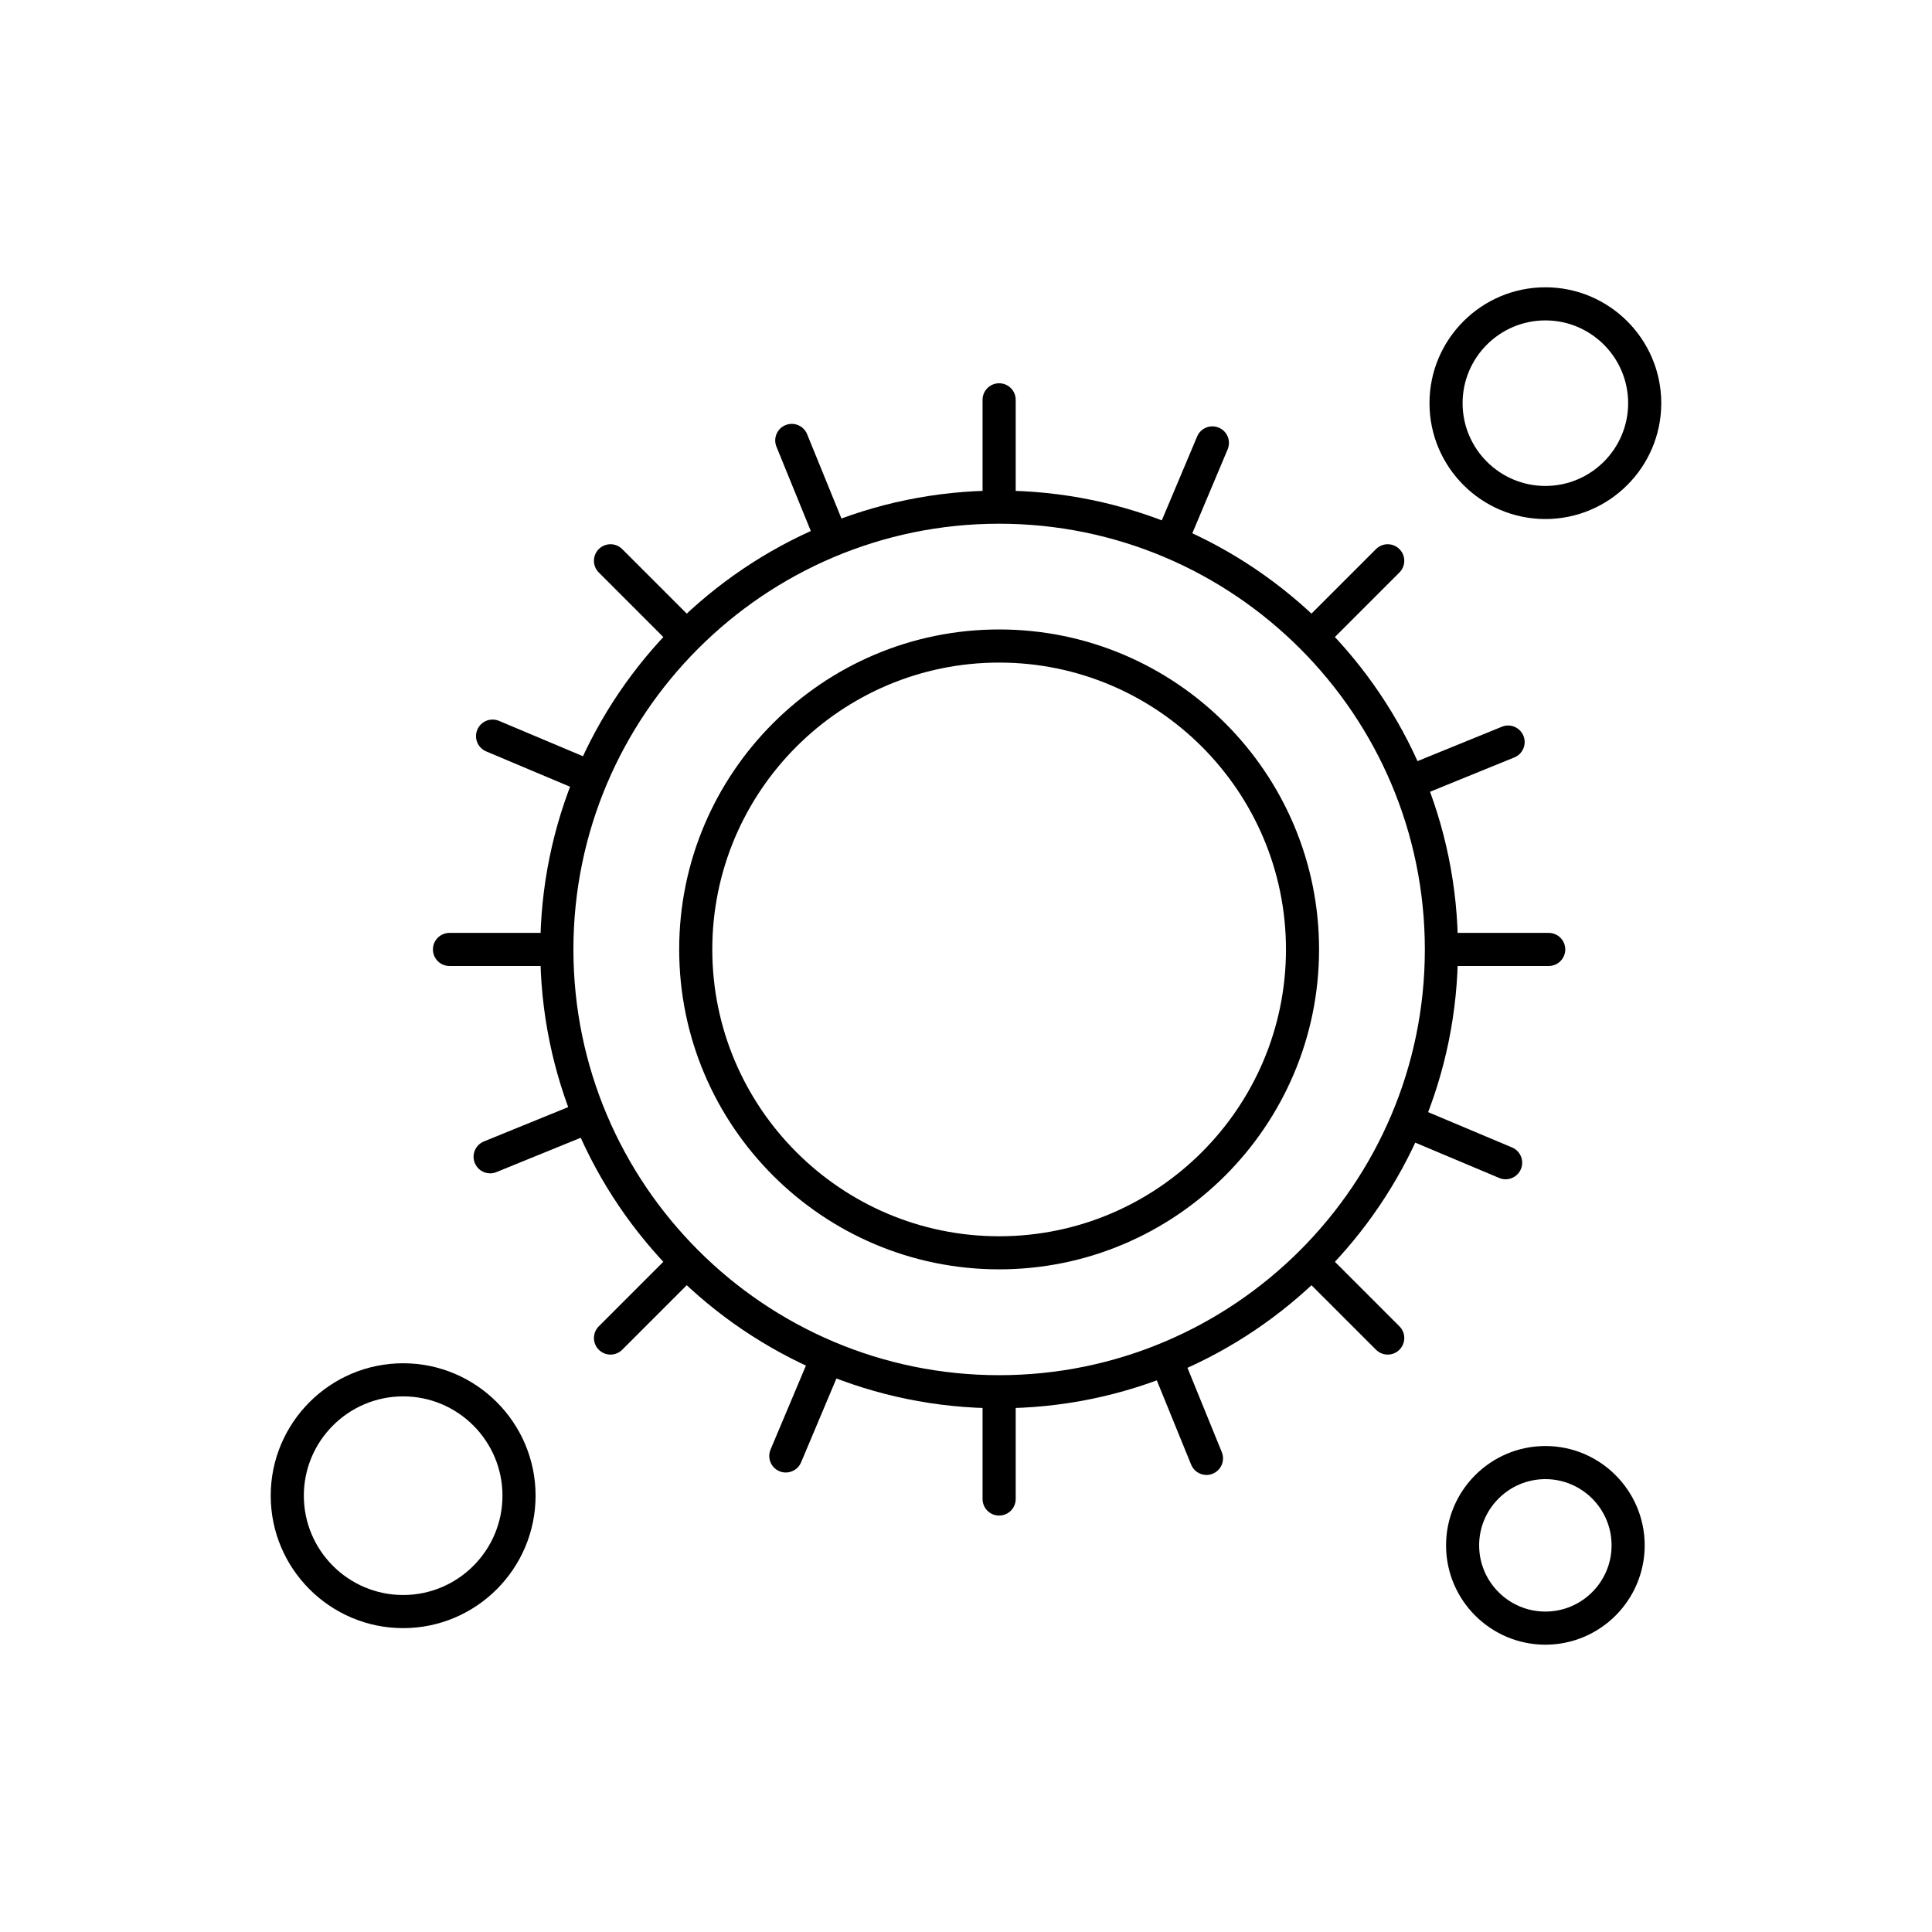
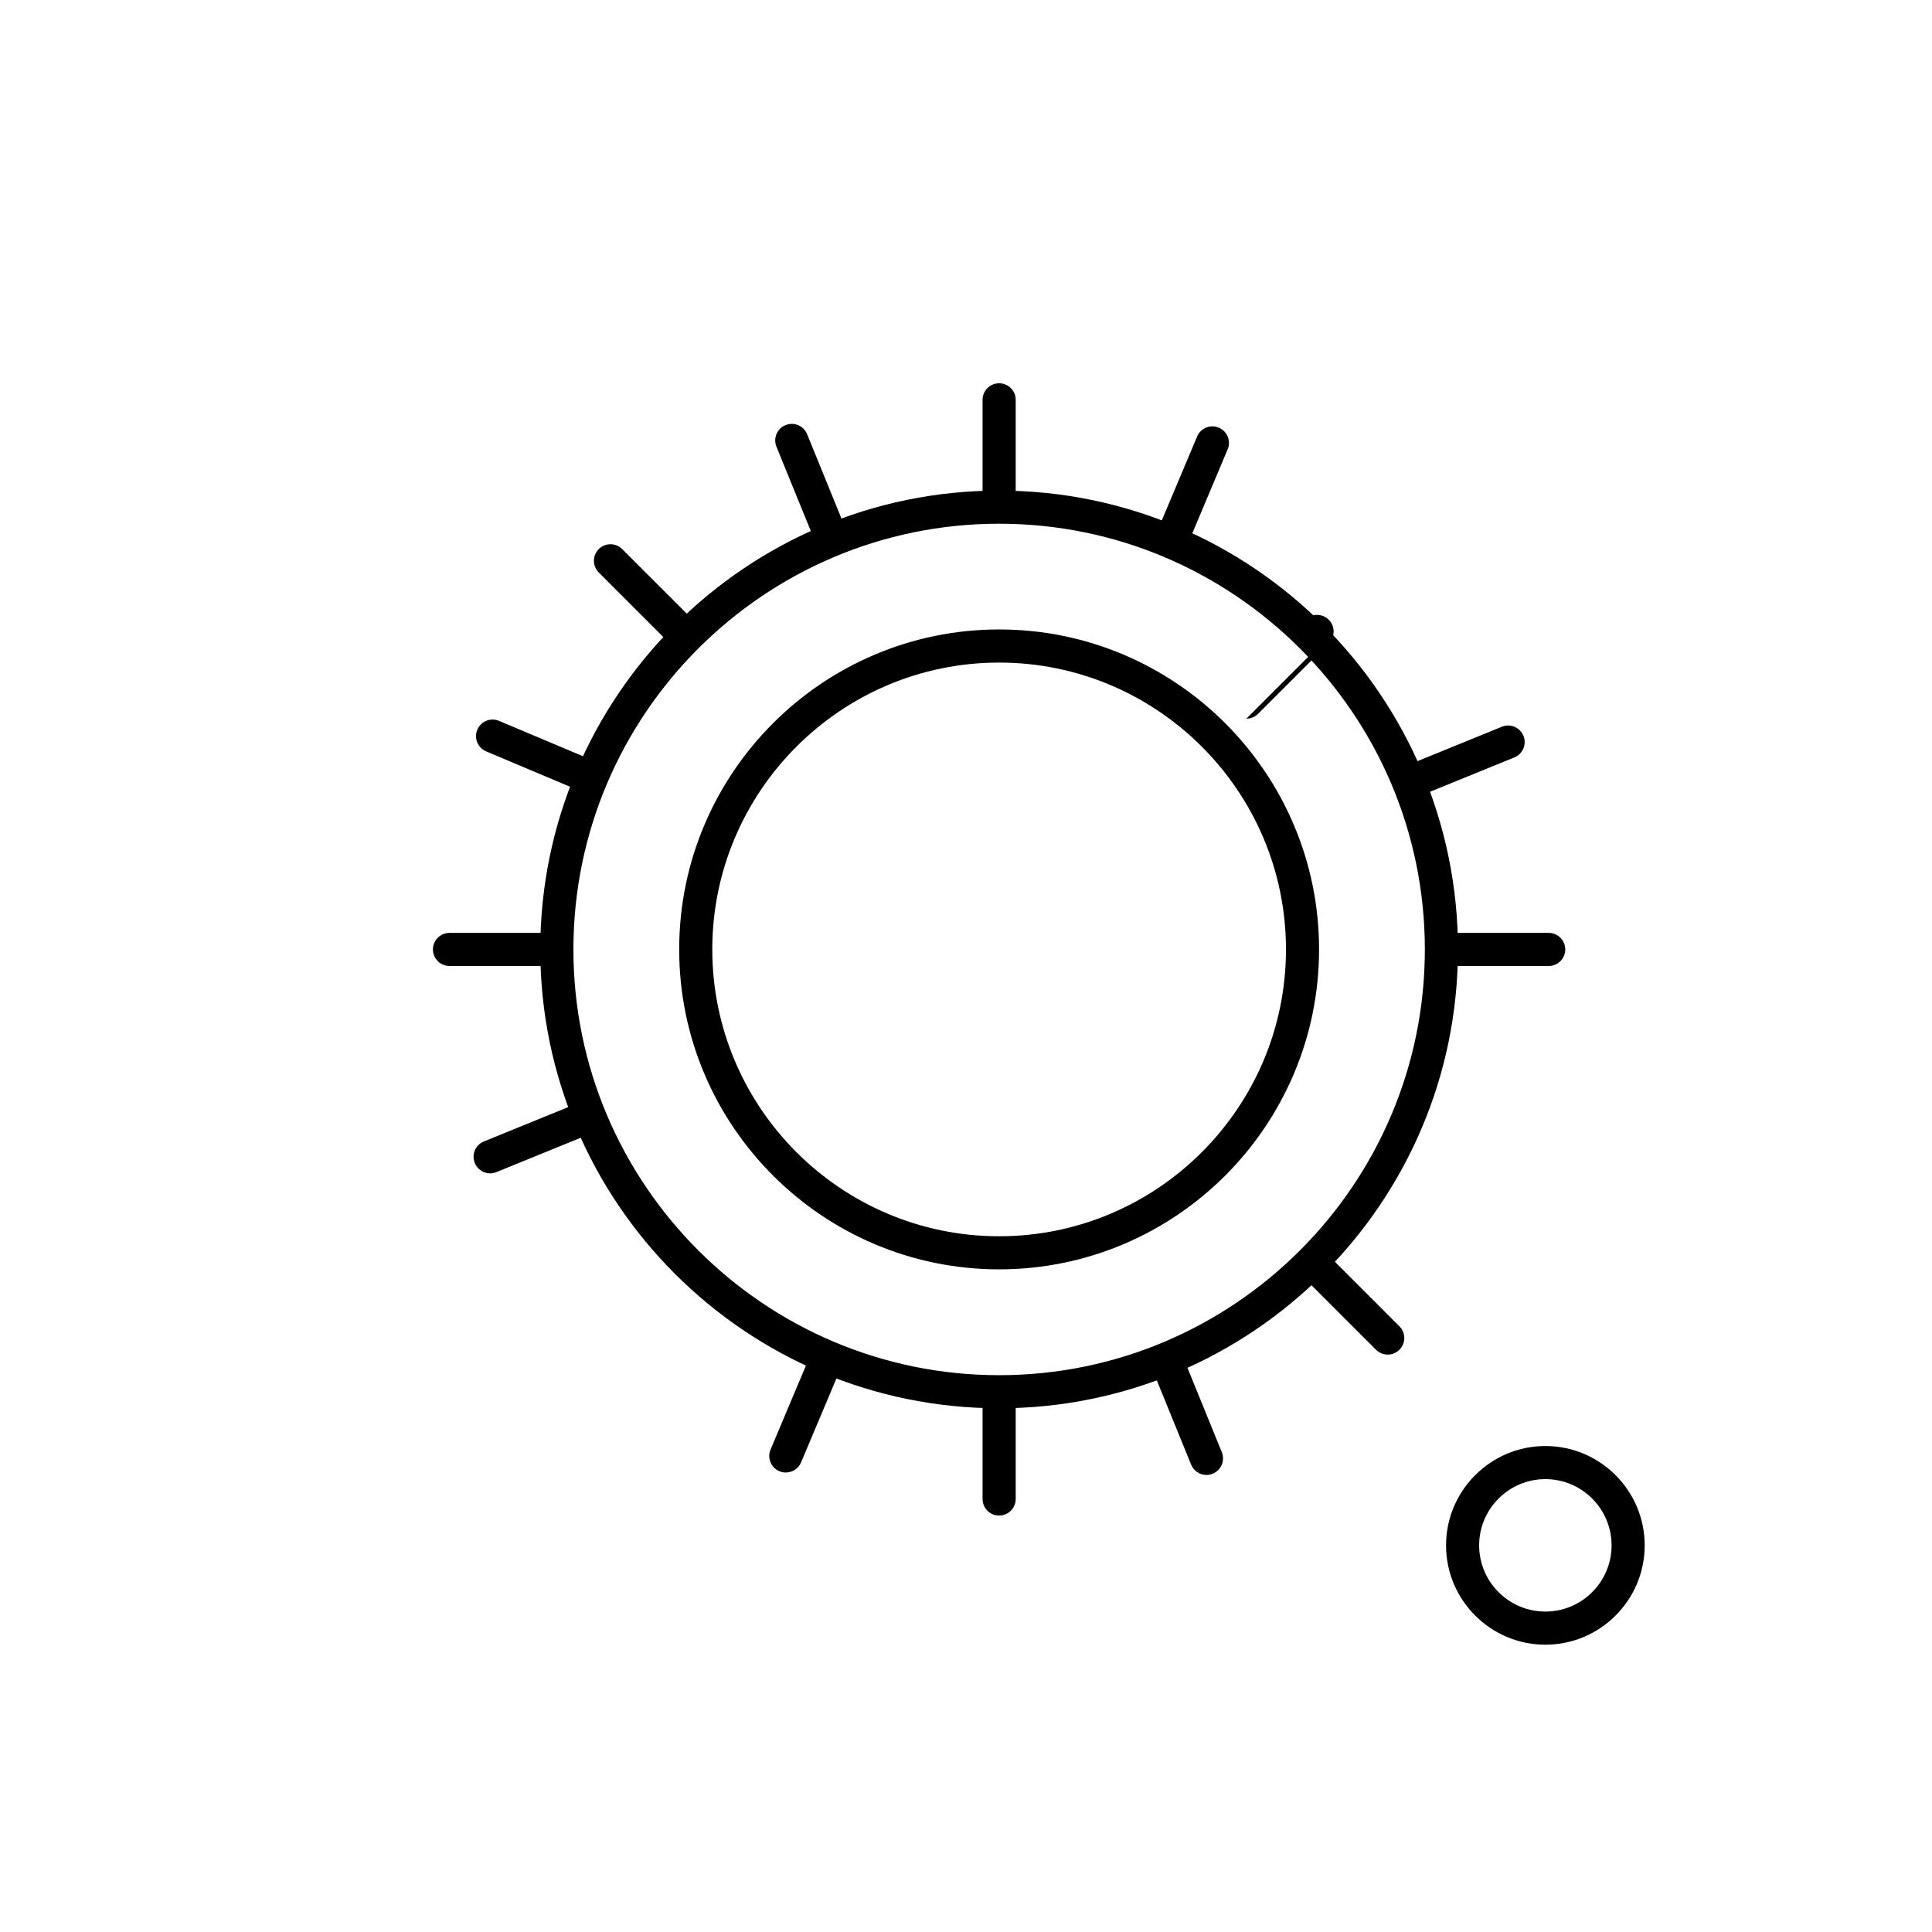
<svg xmlns="http://www.w3.org/2000/svg" fill="#000000" width="800px" height="800px" version="1.1" viewBox="144 144 512 512">
  <g fill-rule="evenodd">
    <path d="m408.78 517.21c-67.047 0-121.6-54.555-121.6-121.6s54.547-121.6 121.6-121.6c67.051 0 121.59 54.547 121.59 121.6 0 67.047-54.543 121.6-121.59 121.6zm0-234.42c-62.211 0-112.82 50.613-112.82 112.82 0 62.215 50.613 112.83 112.82 112.83 62.215 0 112.82-50.613 112.82-112.83 0-62.211-50.613-112.82-112.82-112.82z" />
    <path d="m408.78 480.39c-46.75 0-84.789-38.035-84.789-84.789 0-46.75 38.039-84.789 84.789-84.789 46.758 0 84.785 38.039 84.785 84.789 0 46.758-38.031 84.789-84.785 84.789zm0-160.8c-41.91 0-76.016 34.098-76.016 76.016s34.102 76.016 76.016 76.016c41.91 0 76.016-34.102 76.016-76.016 0-41.91-34.102-76.016-76.016-76.016z" />
    <path d="m324.51 315.73c-1.125 0-2.246-0.43-3.102-1.285l-18.723-18.727c-1.715-1.715-1.715-4.492 0-6.203 1.715-1.715 4.496-1.715 6.207 0l18.723 18.723c1.715 1.715 1.715 4.492 0 6.207-0.863 0.855-1.984 1.285-3.106 1.285z" />
    <path d="m408.78 545.64c-2.422 0-4.391-1.957-4.391-4.391v-26.48c0-2.422 1.961-4.391 4.391-4.391 2.43 0 4.391 1.961 4.391 4.391v26.48c-0.004 2.43-1.965 4.391-4.391 4.391z" />
-     <path d="m493.03 315.73c-1.121 0-2.242-0.43-3.102-1.285-1.715-1.715-1.715-4.492 0-6.207l18.727-18.723c1.715-1.715 4.488-1.715 6.203 0 1.719 1.715 1.719 4.492 0 6.203l-18.723 18.727c-0.855 0.855-1.98 1.285-3.106 1.285z" />
-     <path d="m305.79 502.98c-1.125 0-2.246-0.43-3.102-1.285-1.715-1.719-1.715-4.492 0-6.207l18.723-18.727c1.715-1.715 4.492-1.715 6.207 0 1.715 1.719 1.715 4.492 0 6.207l-18.723 18.727c-0.859 0.855-1.98 1.285-3.106 1.285z" />
+     <path d="m493.03 315.73c-1.121 0-2.242-0.43-3.102-1.285-1.715-1.715-1.715-4.492 0-6.207c1.715-1.715 4.488-1.715 6.203 0 1.719 1.715 1.719 4.492 0 6.203l-18.723 18.727c-0.855 0.855-1.98 1.285-3.106 1.285z" />
    <path d="m554.42 400h-26.484c-2.418 0-4.383-1.957-4.383-4.391 0-2.418 1.957-4.383 4.383-4.383h26.484c2.418 0 4.391 1.961 4.391 4.383 0 2.43-1.969 4.391-4.391 4.391z" />
    <path d="m289.6 400h-26.477c-2.422 0-4.391-1.957-4.391-4.391 0-2.418 1.965-4.383 4.391-4.383h26.477c2.422 0 4.391 1.961 4.391 4.383 0 2.43-1.965 4.391-4.391 4.391z" />
    <path d="m408.78 280.83c-2.422 0-4.391-1.965-4.391-4.391v-26.484c0-2.422 1.961-4.383 4.391-4.383 2.43 0 4.391 1.961 4.391 4.383v26.484c-0.004 2.422-1.965 4.391-4.391 4.391z" />
    <path d="m511.76 502.98c-1.125 0-2.246-0.43-3.102-1.285l-18.727-18.727c-1.715-1.715-1.715-4.488 0-6.207 1.715-1.715 4.492-1.715 6.207 0l18.723 18.727c1.719 1.715 1.719 4.488 0 6.207-0.848 0.855-1.973 1.285-3.098 1.285z" />
    <path d="m363.82 289.63c-1.734 0-3.371-1.027-4.062-2.731l-9.992-24.523c-0.914-2.246 0.164-4.805 2.41-5.719 2.246-0.914 4.805 0.164 5.719 2.41l9.988 24.523c0.914 2.242-0.164 4.805-2.41 5.719-0.539 0.219-1.102 0.32-1.648 0.32z" />
    <path d="m352.25 534.23c-0.566 0-1.145-0.109-1.703-0.344-2.231-0.938-3.281-3.512-2.34-5.742l10.281-24.406c0.938-2.231 3.512-3.277 5.746-2.344 2.231 0.941 3.281 3.516 2.34 5.746l-10.281 24.406c-0.703 1.672-2.336 2.684-4.043 2.684z" />
    <path d="m519.14 355.04c-1.734 0-3.371-1.031-4.062-2.734-0.914-2.246 0.164-4.805 2.41-5.719l24.523-9.992c2.246-0.918 4.805 0.164 5.719 2.41 0.914 2.242-0.164 4.805-2.406 5.719l-24.531 9.992c-0.539 0.223-1.102 0.328-1.652 0.328z" />
    <path d="m273.89 454.95c-1.734 0-3.371-1.031-4.062-2.734-0.918-2.242 0.164-4.805 2.406-5.719l24.523-9.988c2.242-0.914 4.805 0.164 5.719 2.406 0.914 2.246-0.164 4.809-2.41 5.719l-24.523 9.988c-0.531 0.223-1.094 0.328-1.648 0.328z" />
-     <path d="m543.01 456.52c-0.566 0-1.141-0.109-1.703-0.344l-24.402-10.273c-2.238-0.938-3.281-3.516-2.348-5.746 0.938-2.231 3.516-3.277 5.75-2.34l24.406 10.273c2.231 0.938 3.277 3.516 2.34 5.746-0.703 1.68-2.336 2.684-4.043 2.684z" />
    <path d="m298.94 353.75c-0.566 0-1.145-0.109-1.699-0.344l-24.406-10.281c-2.231-0.938-3.281-3.512-2.34-5.75 0.941-2.238 3.512-3.277 5.746-2.34l24.406 10.281c2.231 0.938 3.281 3.512 2.34 5.746-0.707 1.68-2.336 2.684-4.051 2.684z" />
    <path d="m455.02 290.17c-0.566 0-1.145-0.109-1.703-0.344-2.231-0.938-3.281-3.512-2.344-5.746l10.281-24.406c0.938-2.238 3.512-3.281 5.742-2.34 2.238 0.938 3.281 3.512 2.344 5.746l-10.273 24.406c-0.703 1.672-2.336 2.684-4.043 2.684z" />
    <path d="m463.73 534.88c-1.734 0-3.371-1.031-4.066-2.738l-9.992-24.523c-0.914-2.246 0.168-4.809 2.41-5.719 2.246-0.918 4.805 0.164 5.719 2.406l9.988 24.523c0.914 2.246-0.164 4.809-2.406 5.719-0.543 0.227-1.102 0.332-1.652 0.332z" />
-     <path d="m250.84 575.47c-19.352 0-35.098-15.746-35.098-35.098 0-19.348 15.746-35.094 35.098-35.094 19.348 0 35.094 15.746 35.094 35.094s-15.742 35.098-35.094 35.098zm0-61.418c-14.516 0-26.32 11.812-26.32 26.32 0 14.512 11.805 26.32 26.32 26.32 14.512 0 26.32-11.812 26.32-26.32 0-14.512-11.805-26.32-26.32-26.32z" />
    <path d="m553.54 579.86c-14.512 0-26.32-11.812-26.32-26.32 0-14.516 11.809-26.328 26.32-26.328 14.512 0 26.32 11.812 26.32 26.328 0 14.512-11.805 26.32-26.32 26.32zm0-43.875c-9.676 0-17.551 7.875-17.551 17.551 0 9.672 7.875 17.547 17.551 17.547 9.672 0 17.547-7.875 17.547-17.547 0-9.676-7.875-17.551-17.547-17.551z" />
-     <path d="m553.54 281.55c-16.934 0-30.711-13.777-30.711-30.711 0-16.93 13.777-30.703 30.711-30.703 16.93 0 30.711 13.777 30.711 30.703 0 16.934-13.781 30.711-30.711 30.711zm0-52.641c-12.094 0-21.938 9.84-21.938 21.934s9.84 21.938 21.938 21.938c12.094 0 21.934-9.84 21.934-21.938 0-12.094-9.832-21.934-21.934-21.934z" />
  </g>
</svg>